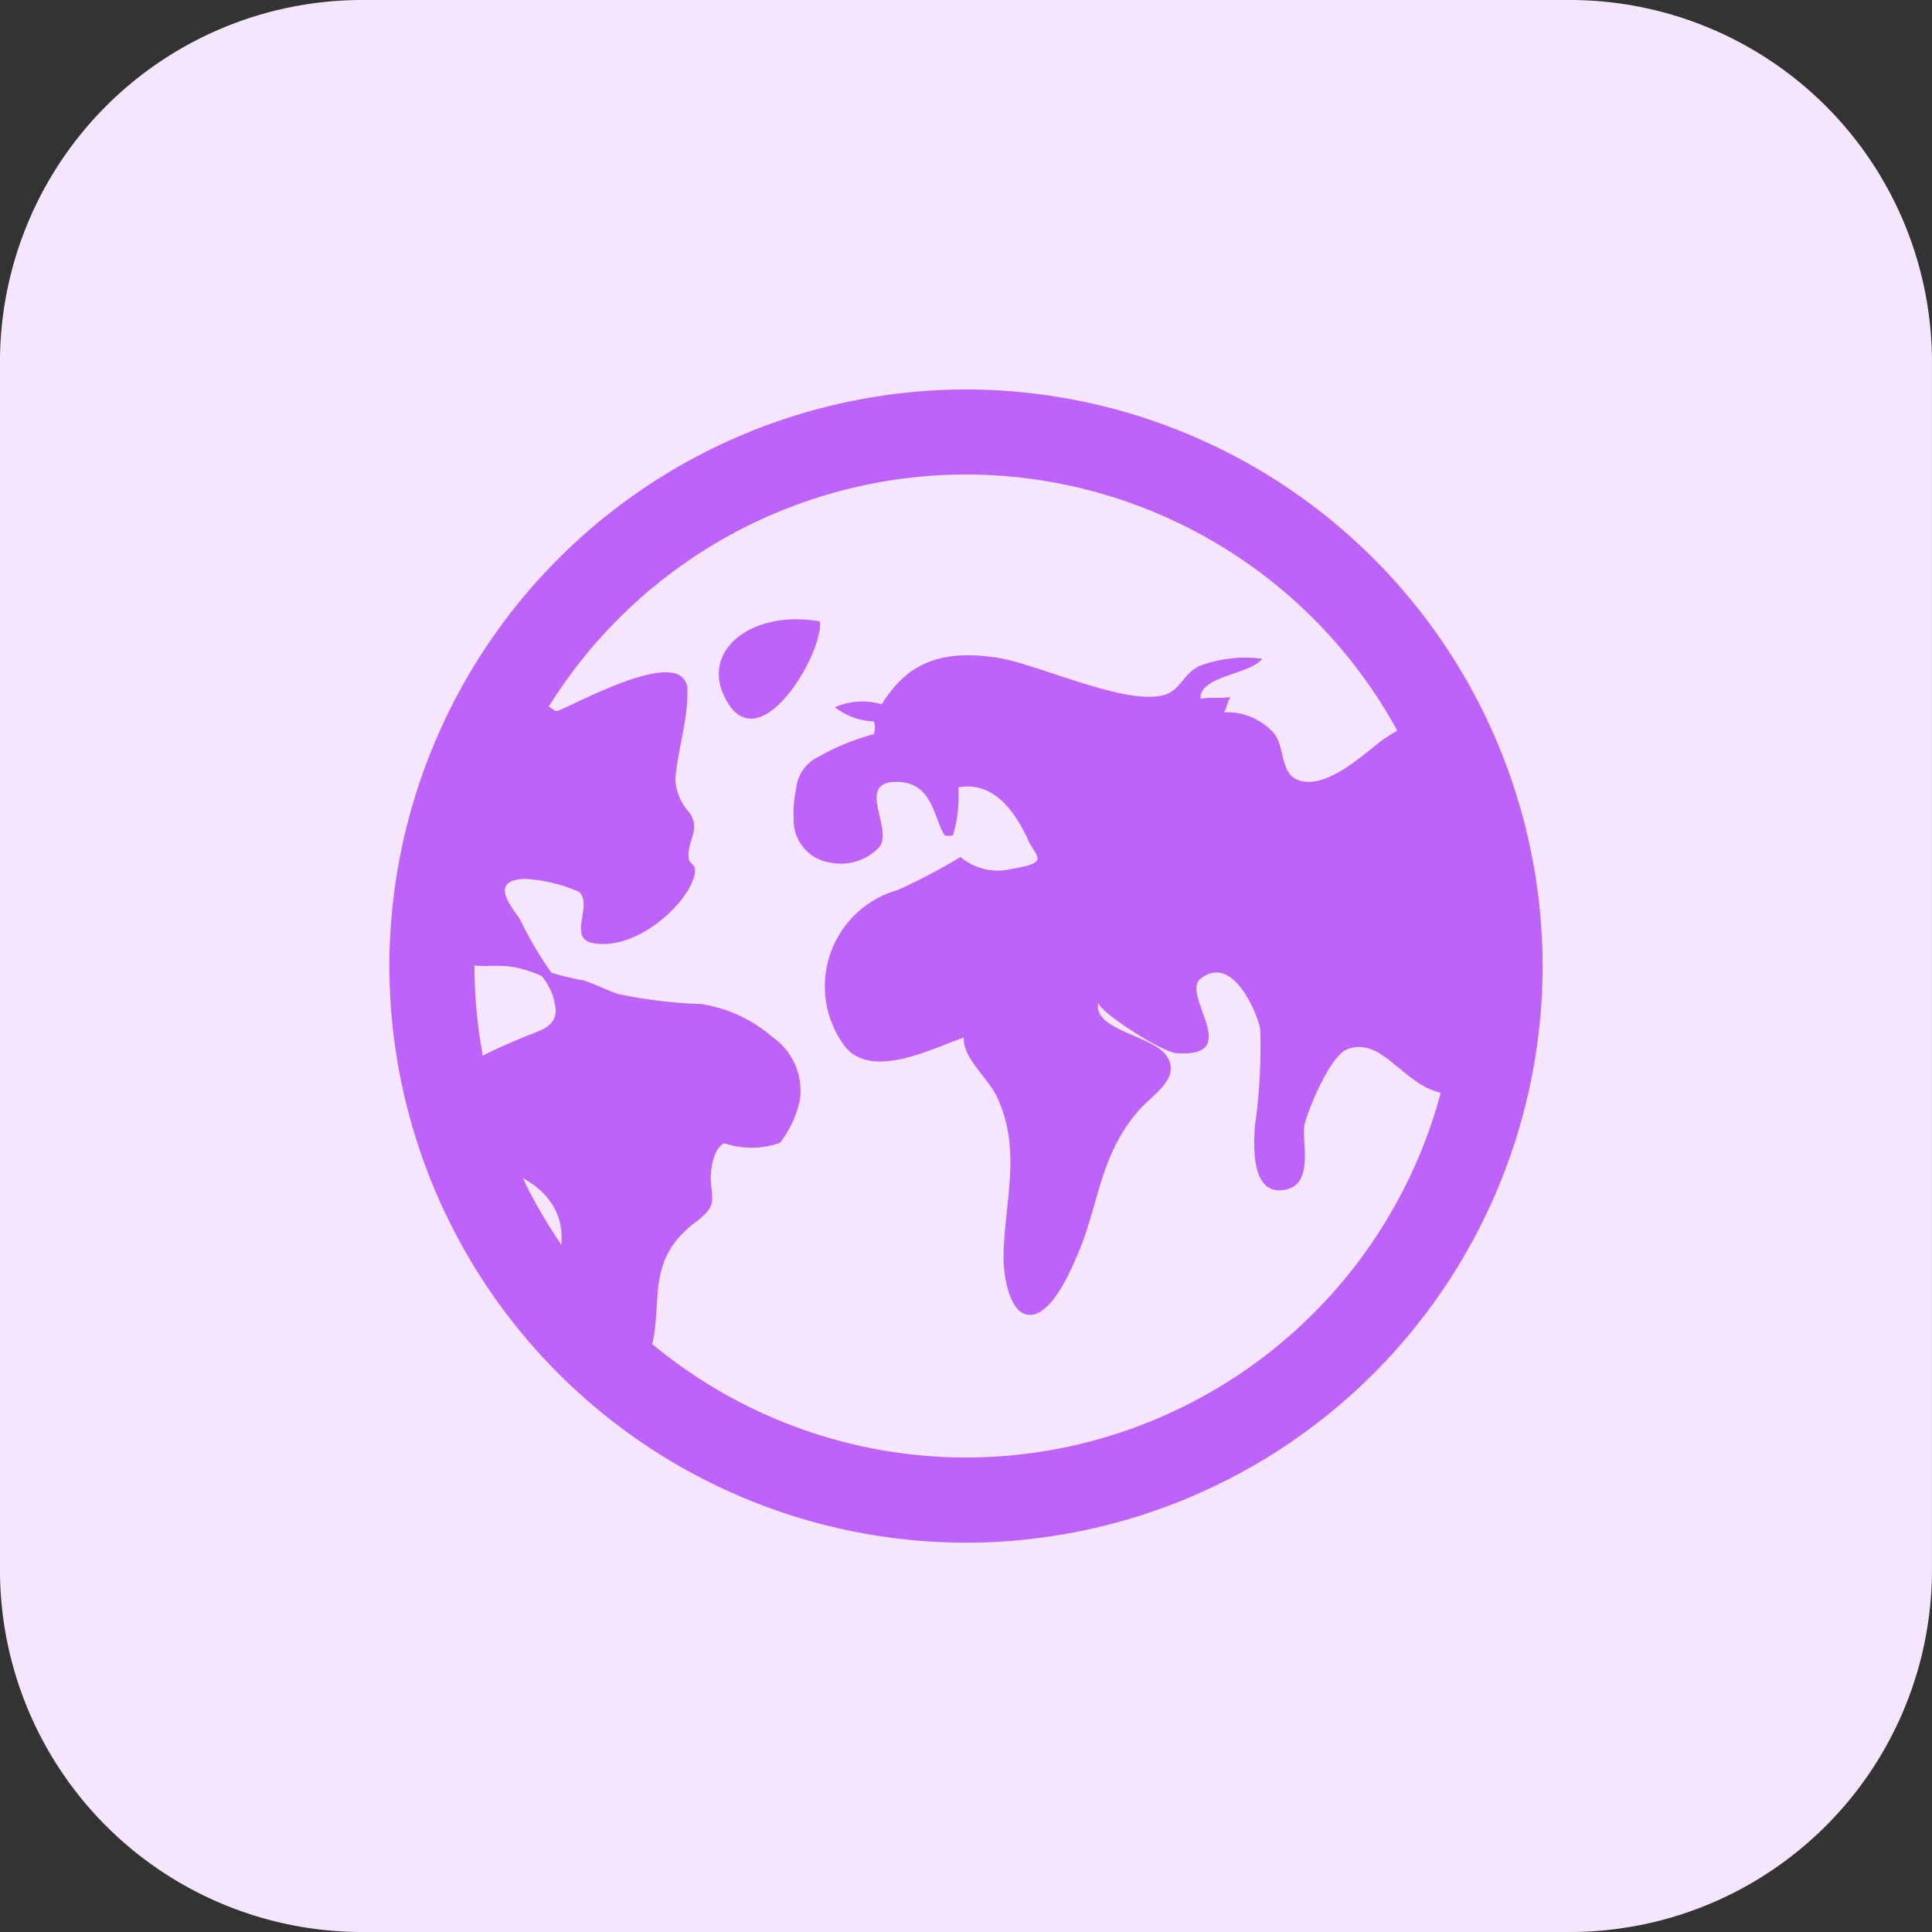
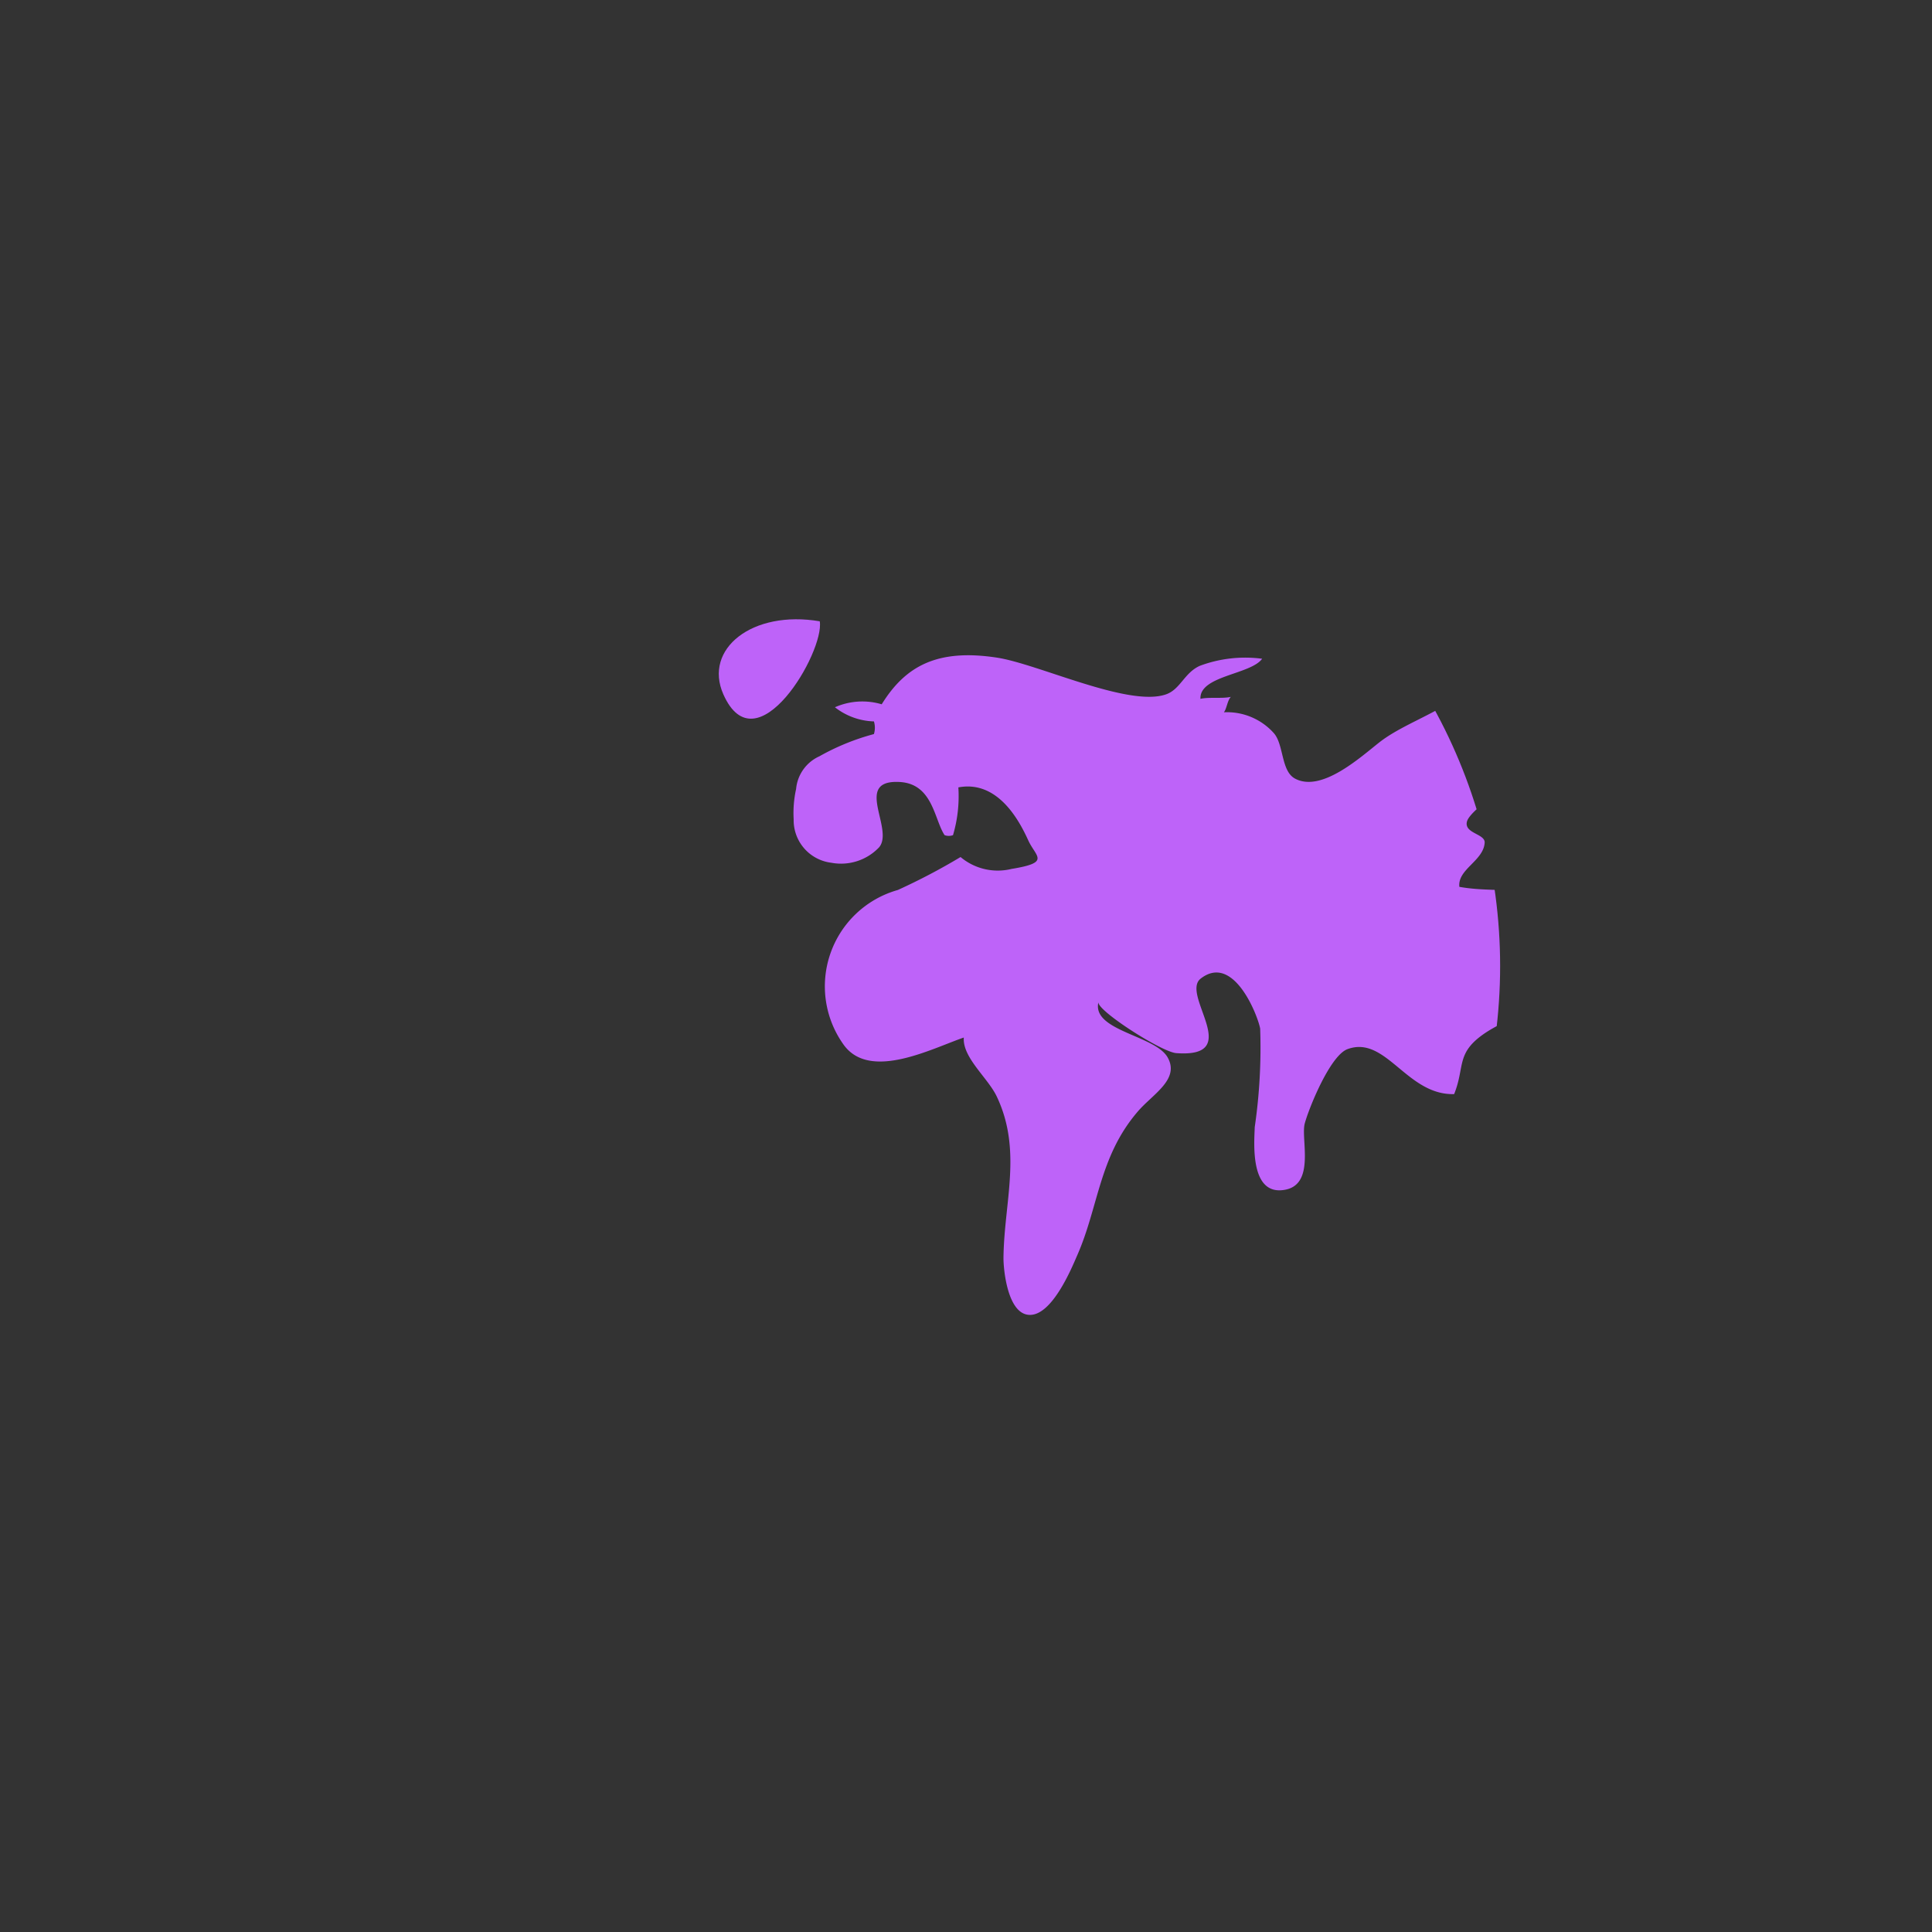
<svg xmlns="http://www.w3.org/2000/svg" width="65" height="65" viewBox="0 0 65 65">
  <rect x="0" y="0" width="65" height="65" fill="#333333" stroke="none" />
  <defs>
    <clipPath id="clip-path">
      <circle id="Ellipse_261" data-name="Ellipse 261" cx="17.97" cy="17.97" r="17.97" transform="translate(-2976.756 1324.818)" fill="#be63f9" />
    </clipPath>
  </defs>
  <g id="i-Video-Global" transform="translate(2991.286 -1310.287)">
-     <path id="Path_896" data-name="Path 896" d="M-2938.474,1375.287H-2979.1a12.186,12.186,0,0,1-12.187-12.187v-40.625a12.187,12.187,0,0,1,12.187-12.188h40.625a12.187,12.187,0,0,1,12.188,12.188V1363.1a12.187,12.187,0,0,1-12.188,12.187Zm0,0" fill="#f5e6fe" />
    <g id="Group_1542" data-name="Group 1542">
      <g id="Group_1541" data-name="Group 1541">
        <g id="Group_1540" data-name="Group 1540" clip-path="url(#clip-path)">
          <g id="Group_1539" data-name="Group 1539">
-             <path id="Path_897" data-name="Path 897" d="M-2968.5,1332.97a.549.549,0,0,1,.34.556c.019,1.016-.332,1.994-.405,2.994a1.812,1.812,0,0,0,.486,1.123c.386.579-.121.957-.034,1.537.022.145.207.2.21.361.024.86-1.771,2.717-3.377,2.488-.959-.137-.045-1.248-.516-1.73a5.173,5.173,0,0,0-1.819-.442c-1.264.025-.434.981-.185,1.346a13.13,13.13,0,0,0,1.383,2.248,5.3,5.3,0,0,0-1.337-.573c-.714-.2-1.341.01-1.96-.184-.917-.289-.987-.984-1.463-1.491-.453-.48-1.706-.492-2.3-1.027a1.349,1.349,0,0,1-.164-1.742,5.23,5.23,0,0,1,1.449-1.753c.474-.405,1.146-1.006.277-1.385a3.105,3.105,0,0,0-2.371.1c-.763.29-1.133.3-1.35-.328s1-1.074,1.613-1.45c2.236-1.369,5.562-.7,7.43.593C-2972.483,1334.288-2969.519,1332.554-2968.5,1332.97Z" fill="#be63f9" />
-             <path id="Path_898" data-name="Path 898" d="M-2976.258,1347.234c.181.711,1.365.277,1.686.825.255.437-.454,1.025-.483,1.435,1.7.266,2.672,1.234,2.663,2.424a4.869,4.869,0,0,0,2.751,4.473,6.061,6.061,0,0,0,.343-1.081c.252-1.45-.166-2.729,1.428-3.916.689-.512.55-.713.5-1.357-.027-.326.069-1.11.45-1.286a2.862,2.862,0,0,0,1.874-.014,3.509,3.509,0,0,0,.669-1.433,2.2,2.2,0,0,0-.939-2.14,4.725,4.725,0,0,0-2.4-1.1,15.776,15.776,0,0,1-2.781-.337c-.406-.137-.752-.329-1.17-.459a8.4,8.4,0,0,1-1.855-.543,2.021,2.021,0,0,1,.932,1.554c-.016.585-.512.661-1.155.935C-2974.659,1345.6-2976.489,1346.324-2976.258,1347.234Z" fill="#be63f9" />
            <path id="Path_899" data-name="Path 899" d="M-2963.706,1331.19c-2.27-.386-3.92.929-3.244,2.456C-2965.841,1336.152-2963.539,1332.214-2963.706,1331.19Z" fill="#be63f9" />
            <path id="Path_900" data-name="Path 900" d="M-2964.584,1337.851a1.441,1.441,0,0,0,1.265,1.462,1.765,1.765,0,0,0,1.613-.523c.507-.621-.88-2.274.682-2.194,1.124.057,1.168,1.265,1.518,1.789a.418.418,0,0,0,.283,0,4.629,4.629,0,0,0,.18-1.607c1.322-.249,2.045,1.108,2.35,1.779.254.56.77.746-.561.964a1.944,1.944,0,0,1-1.715-.4,21.154,21.154,0,0,1-2.111,1.109,3.368,3.368,0,0,0-1.81,5.223c.891,1.2,2.957.108,4.03-.259-.048.676.811,1.354,1.11,1.986.865,1.825.24,3.568.225,5.441,0,.377.133,1.816.825,1.9.792.1,1.481-1.6,1.656-2,.721-1.636.735-3.325,2.04-4.841.506-.589,1.421-1.079,1-1.821s-2.558-.89-2.326-1.858c-.066.275,2.122,1.681,2.617,1.717,2.31.171.13-1.969.824-2.508,1.117-.866,1.931,1.278,2,1.684a18.509,18.509,0,0,1-.183,3.314c-.011.464-.194,2.37,1.055,2.1.97-.214.5-1.691.624-2.207.122-.479.849-2.3,1.443-2.517,1.294-.477,1.99,1.557,3.587,1.513.378-.94.037-1.389,1.071-2.074.762-.5,1.929-.828,2.381-1.58a3.289,3.289,0,0,0,.224-2.366c-.46-1.149-2.031-.689-3.5-.953-.069-.59.813-.874.851-1.485.019-.3-.677-.308-.6-.694.045-.241.568-.63.788-.83a2.306,2.306,0,0,1,3-.381c.15-.512-.008-1.11-.878-1.1a3.294,3.294,0,0,0-1.639-2.445c-.91-.314-.951.134-1.692.633-.813.548-1.83.9-2.519,1.438-.637.5-1.947,1.7-2.84,1.222-.482-.256-.37-1.172-.729-1.547a2.112,2.112,0,0,0-1.665-.684c.094-.112.115-.39.234-.519-.273.066-.75,0-1.022.067-.039-.782,1.685-.813,2.076-1.349a4.357,4.357,0,0,0-2.1.239c-.528.24-.653.8-1.147.963-1.263.428-4.29-1.029-5.678-1.24-2.007-.306-3.077.282-3.875,1.57a2.285,2.285,0,0,0-1.574.1,2.231,2.231,0,0,0,1.312.476.726.726,0,0,1,0,.426,7.869,7.869,0,0,0-1.833.747,1.338,1.338,0,0,0-.785,1.1A3.737,3.737,0,0,0-2964.584,1337.851Z" fill="#be63f9" />
-             <path id="Path_901" data-name="Path 901" d="M-2944.986,1353.26c-.18-1.682,1.57-3.644,3.842-4.186-.334.346-1.046,1.4.221,1.139.3-.061,1.141-.978,1.45-1.164a4.569,4.569,0,0,0,.166,2.835c.065.3.376,1.173.1,1.447a.667.667,0,0,1-1.186-.238c-1.621-.272-2.294,1.579-3.929,1.357-1.358-.185-.262-2.941.26-3.667" fill="#be63f9" />
          </g>
        </g>
      </g>
-       <path id="Path_902" data-name="Path 902" d="M-2958.786,1362.19a19.425,19.425,0,0,1-19.4-19.4,19.425,19.425,0,0,1,19.4-19.4,19.424,19.424,0,0,1,19.4,19.4A19.424,19.424,0,0,1-2958.786,1362.19Zm0-35.939a16.555,16.555,0,0,0-16.537,16.536,16.556,16.556,0,0,0,16.537,16.537,16.555,16.555,0,0,0,16.536-16.537A16.555,16.555,0,0,0-2958.786,1326.251Z" fill="#be63f9" />
    </g>
  </g>
</svg>